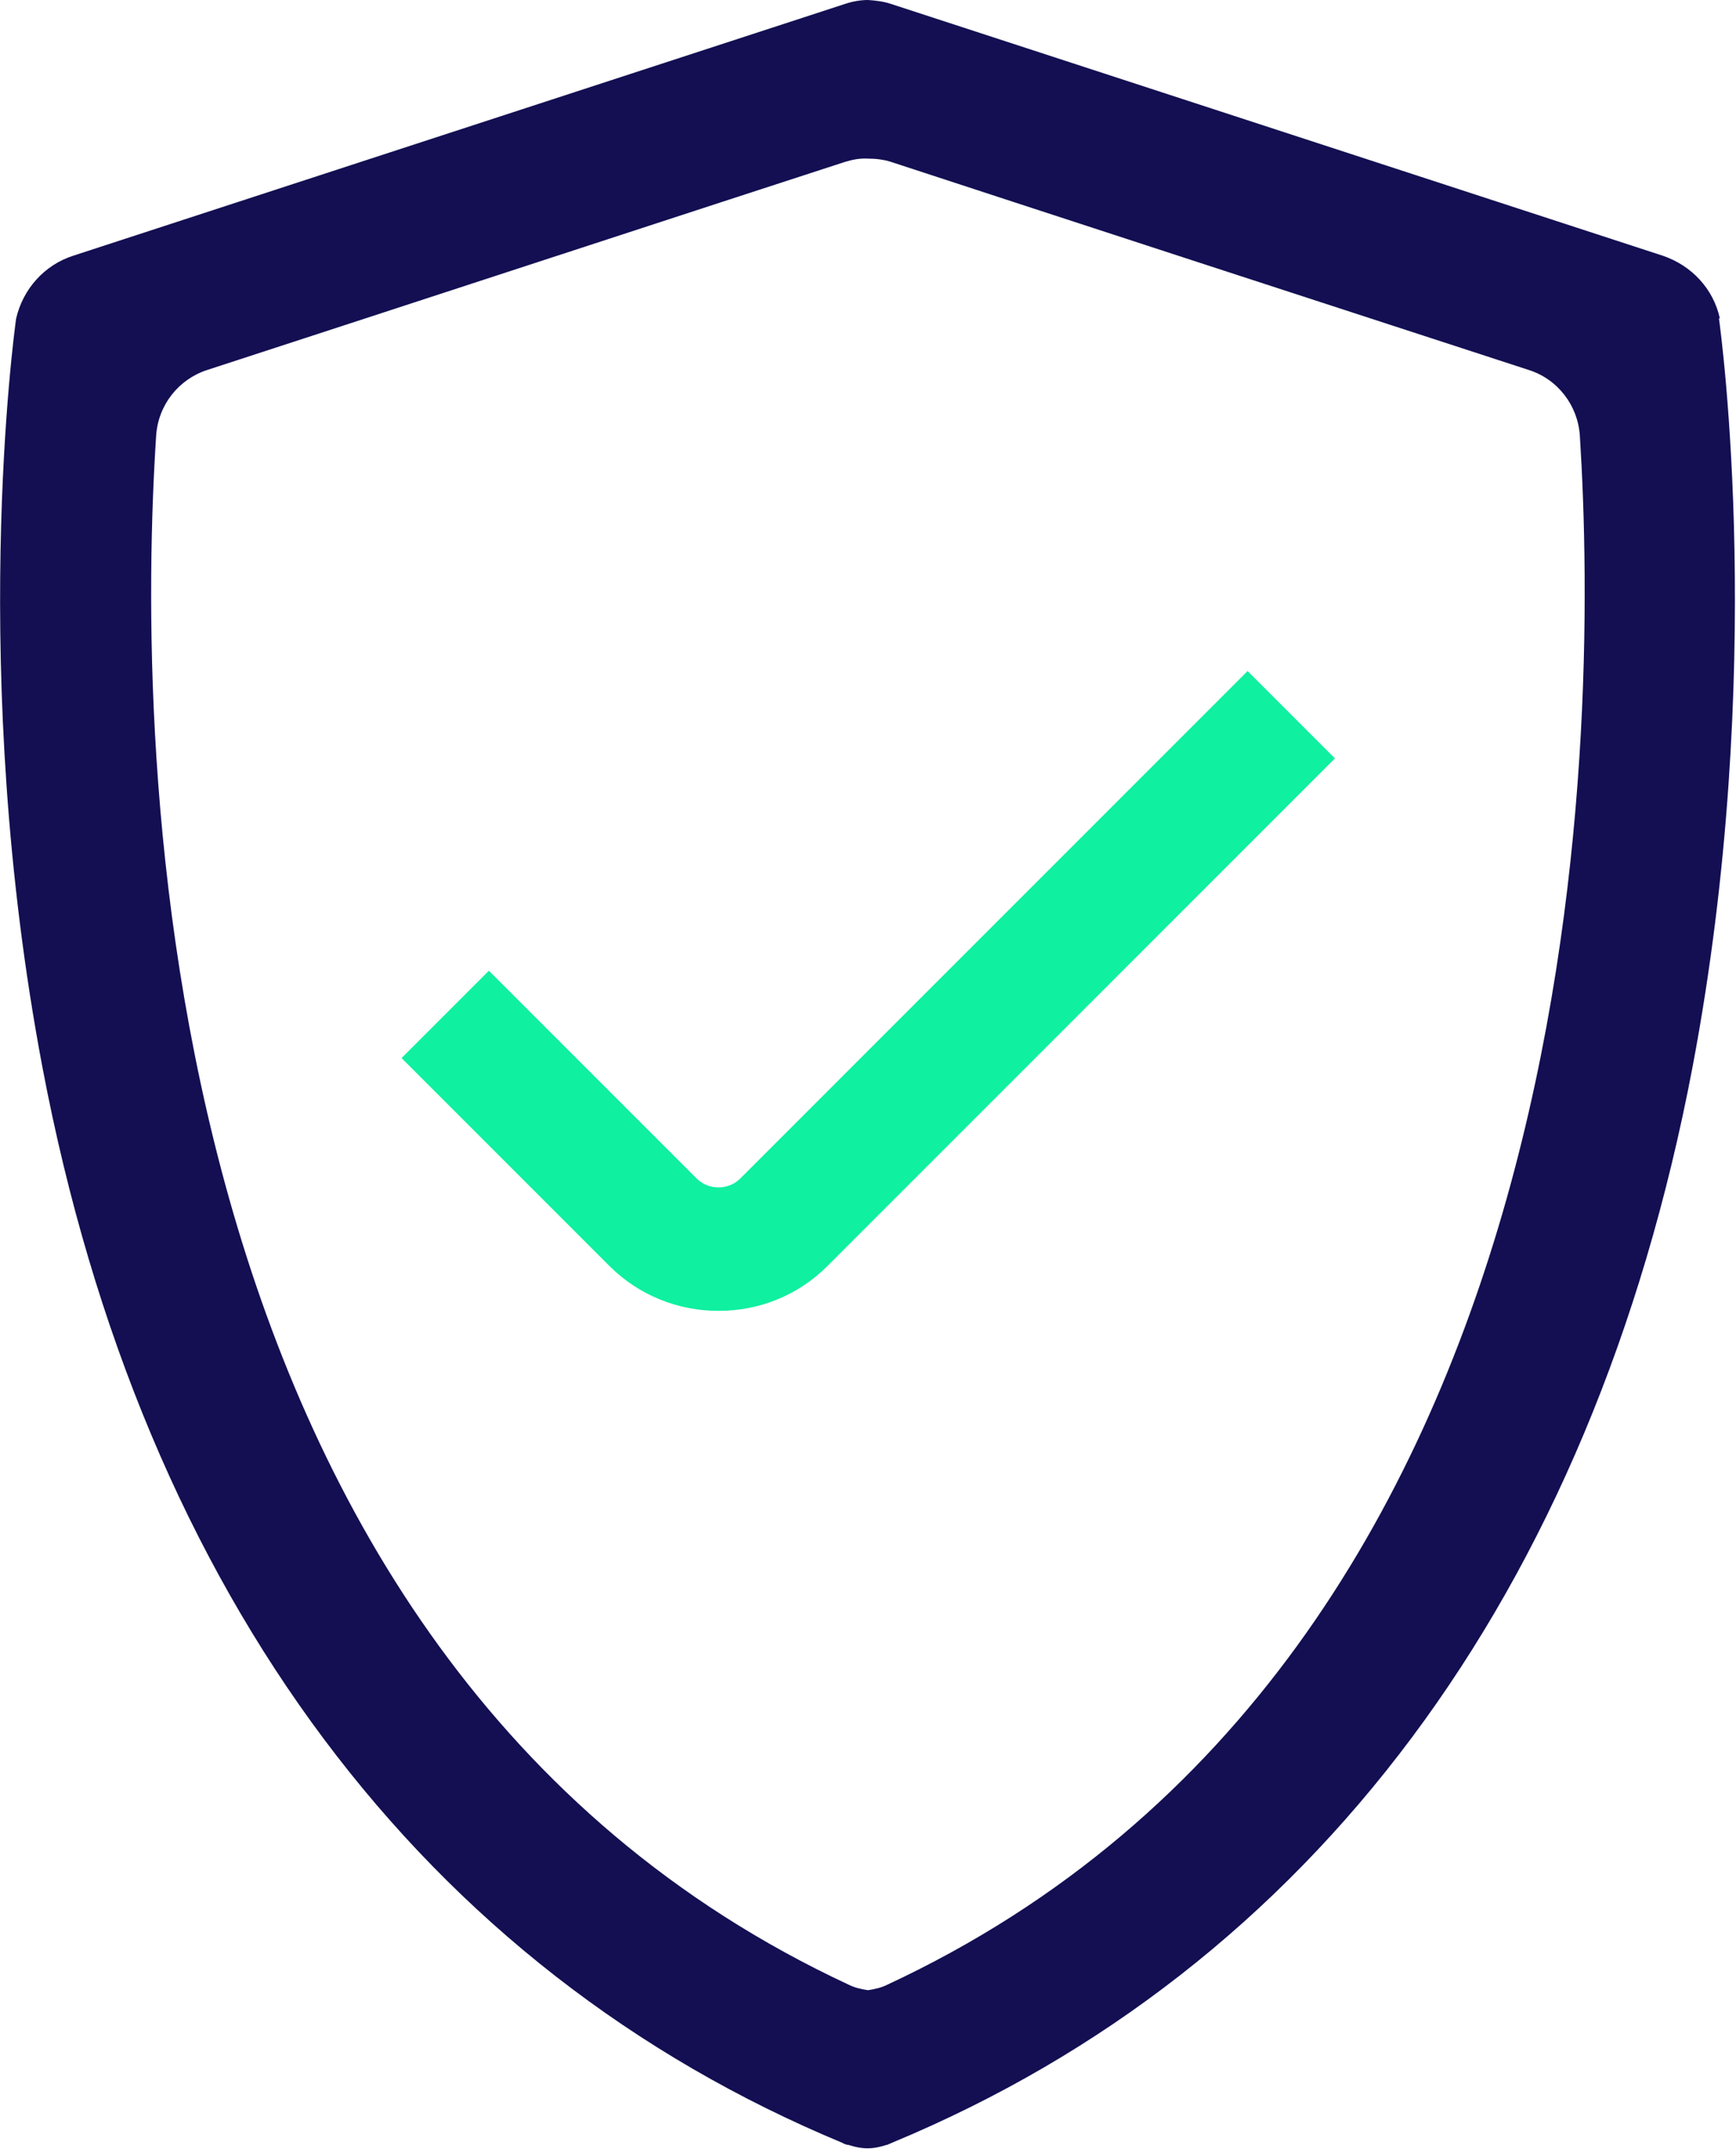
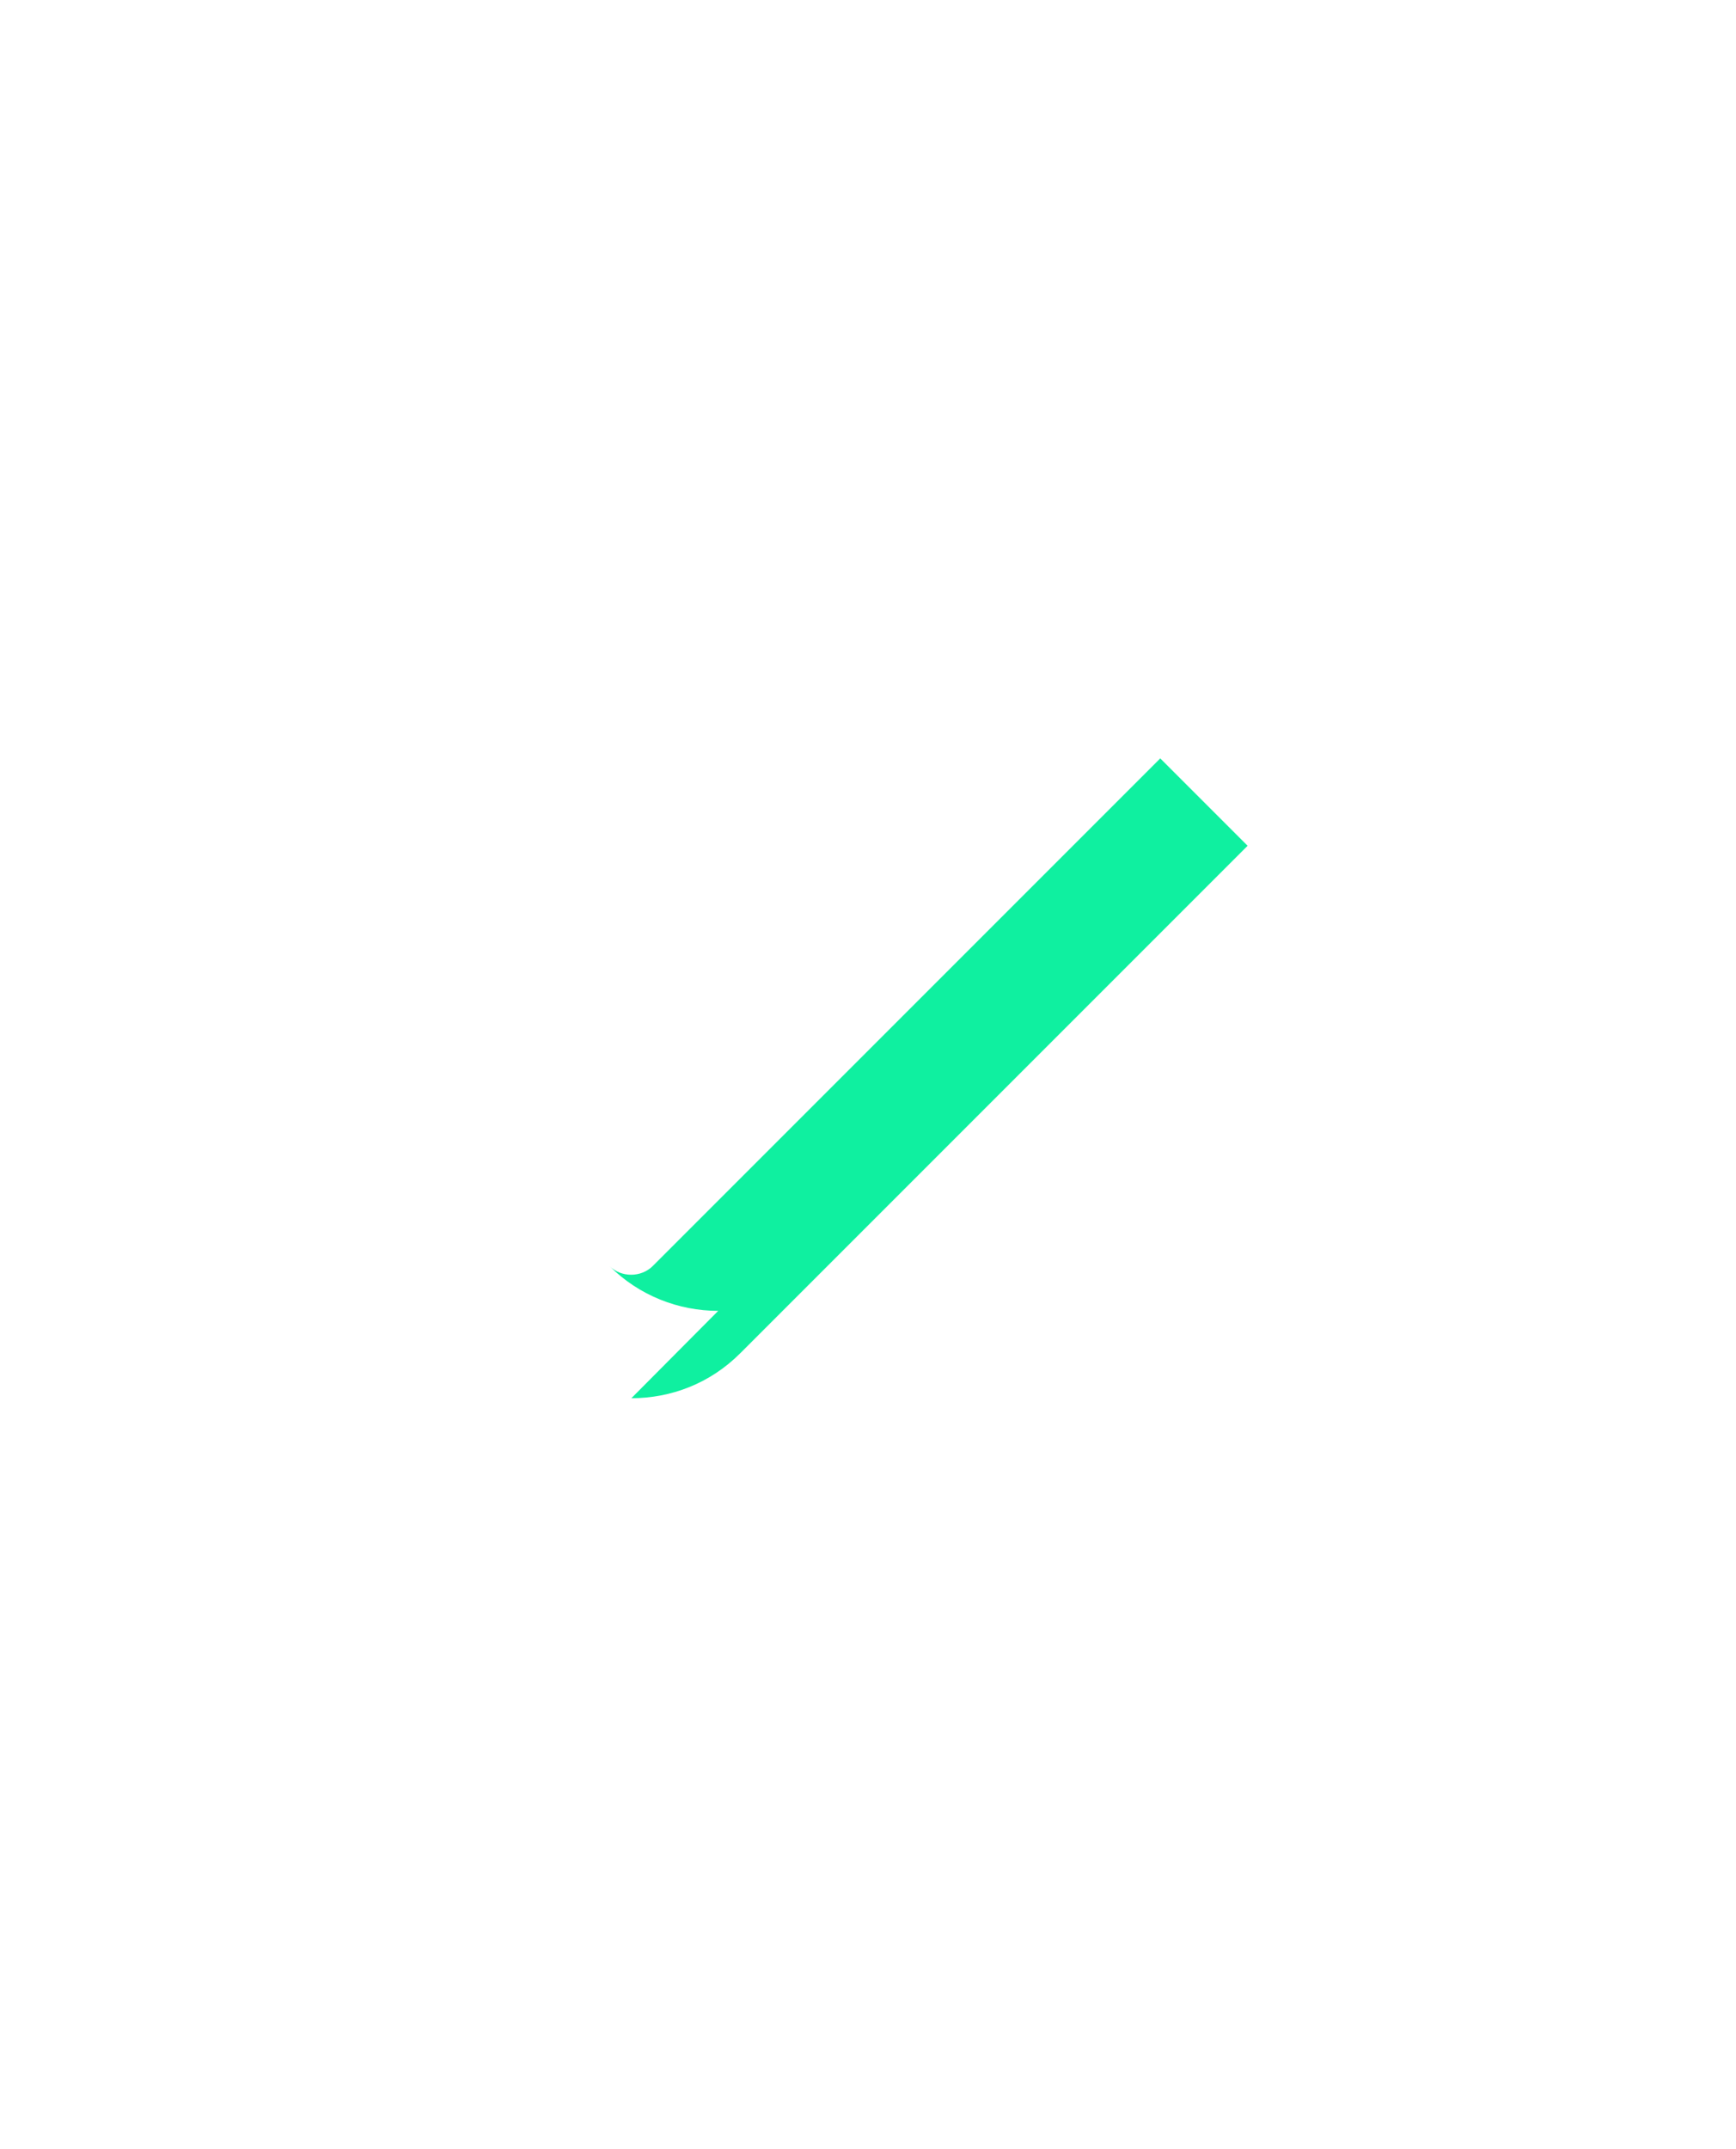
<svg xmlns="http://www.w3.org/2000/svg" viewBox="0 0 35.58 44.04" data-name="Layer 1" id="Layer_1">
  <defs>
    <style>
      .cls-1 {
        fill: #130f52;
      }

      .cls-2 {
        fill: #0ff0a0;
      }
    </style>
  </defs>
-   <path d="M14.72,26.86c-.81,0-1.62-.31-2.23-.92l-4.26-4.26,1.79-1.79,4.26,4.26c.24.24.65.24.89,0l10.4-10.4,1.79,1.79-10.4,10.4c-.62.62-1.42.92-2.23.92Z" class="cls-2" />
-   <path d="M35.25,6.53h0c-.13-.61-.58-1.09-1.17-1.29L18.26.08c-.15-.05-.31-.07-.47-.08h0s0,0,0,0,0,0,0,0h0c-.16,0-.32.03-.47.08L1.5,5.24c-.59.19-1.03.68-1.17,1.29h0c-.04.29-.99,7.26.54,15.34,2.06,10.86,7.85,18.49,16.4,22.04.03.02.06.03.1.04,0,0,.01,0,.02,0h0c.12.04.26.07.39.07s.27-.03.39-.07h0s0,0,.01,0c.05-.02.09-.04.14-.06,8.54-3.56,14.31-11.19,16.37-22.03,1.53-8.09.58-15.05.54-15.34ZM18.18,40.67c-.12.06-.26.09-.39.11-.13-.02-.27-.05-.39-.11C2.87,33.91,2.8,15.09,3.2,8.93c.04-.63.46-1.16,1.05-1.35,2.83-.92,10.99-3.59,13.06-4.26.16-.05.32-.08.48-.07.16,0,.33.02.48.07,2.07.68,10.23,3.34,13.06,4.26.6.19,1.01.73,1.05,1.35.39,6.16.33,24.98-14.2,31.74Z" class="cls-1" />
+   <path d="M14.72,26.86c-.81,0-1.62-.31-2.23-.92c.24.24.65.24.89,0l10.4-10.4,1.79,1.79-10.4,10.4c-.62.62-1.42.92-2.23.92Z" class="cls-2" />
</svg>